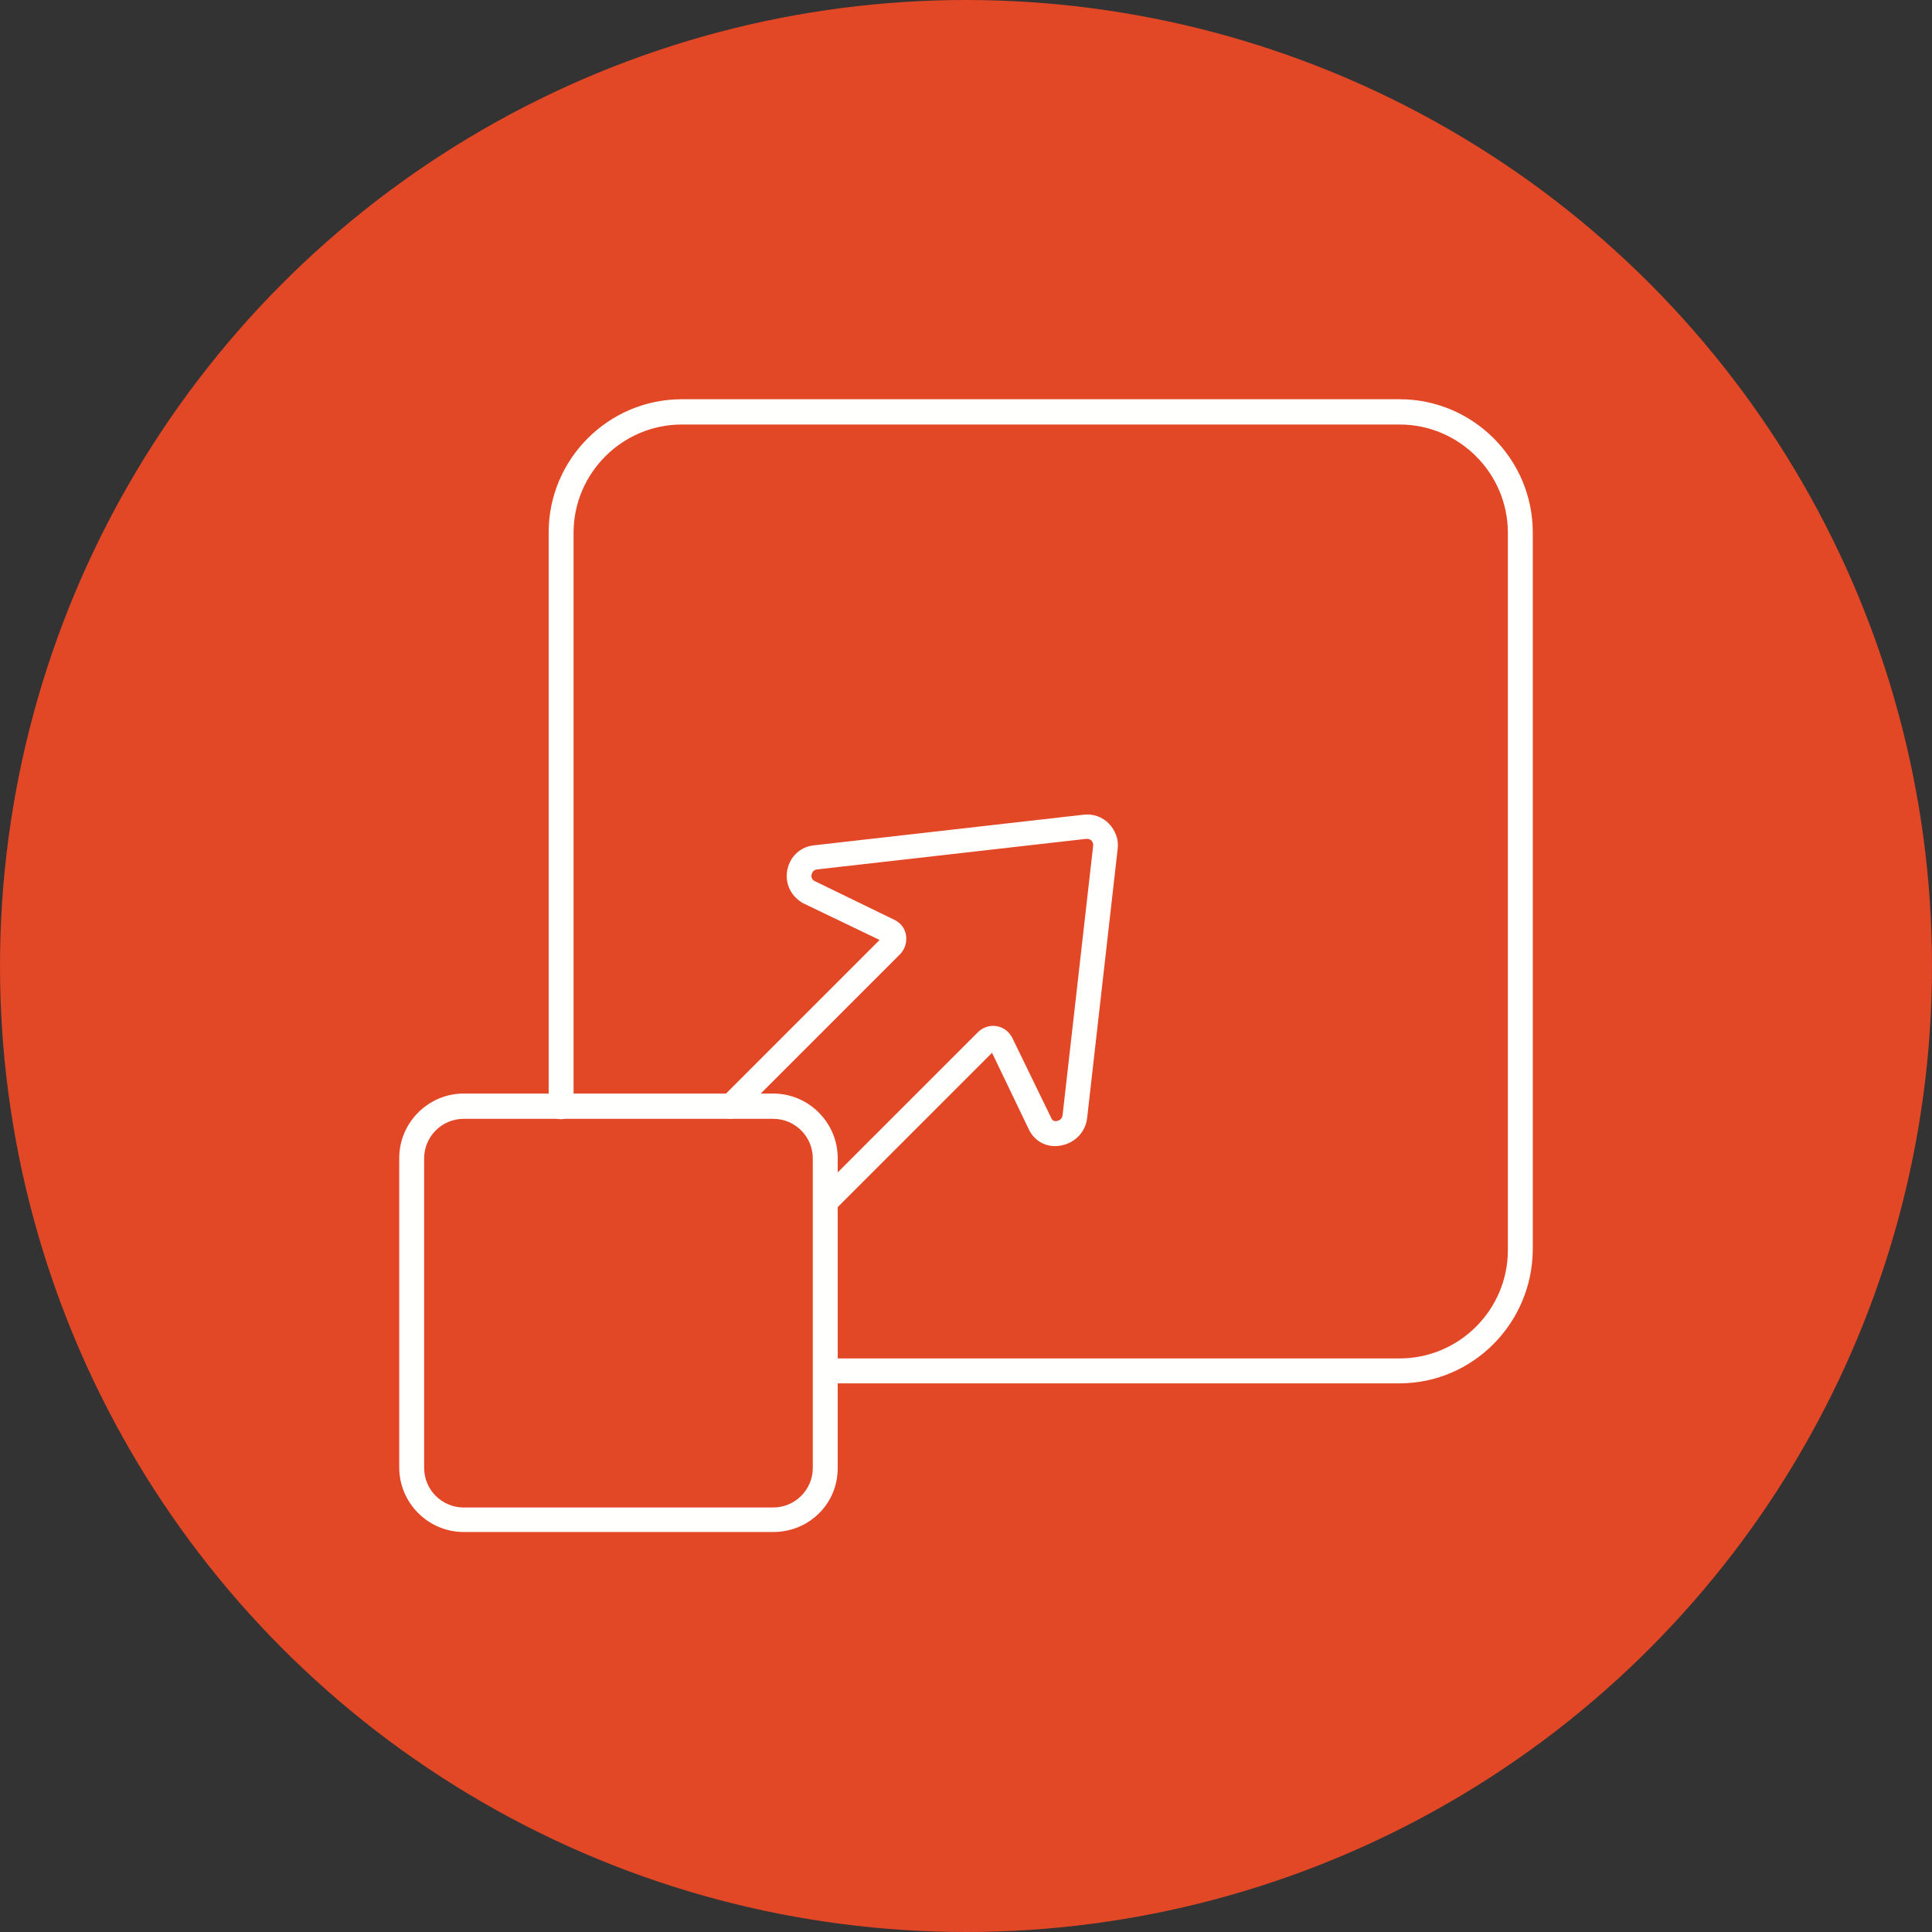
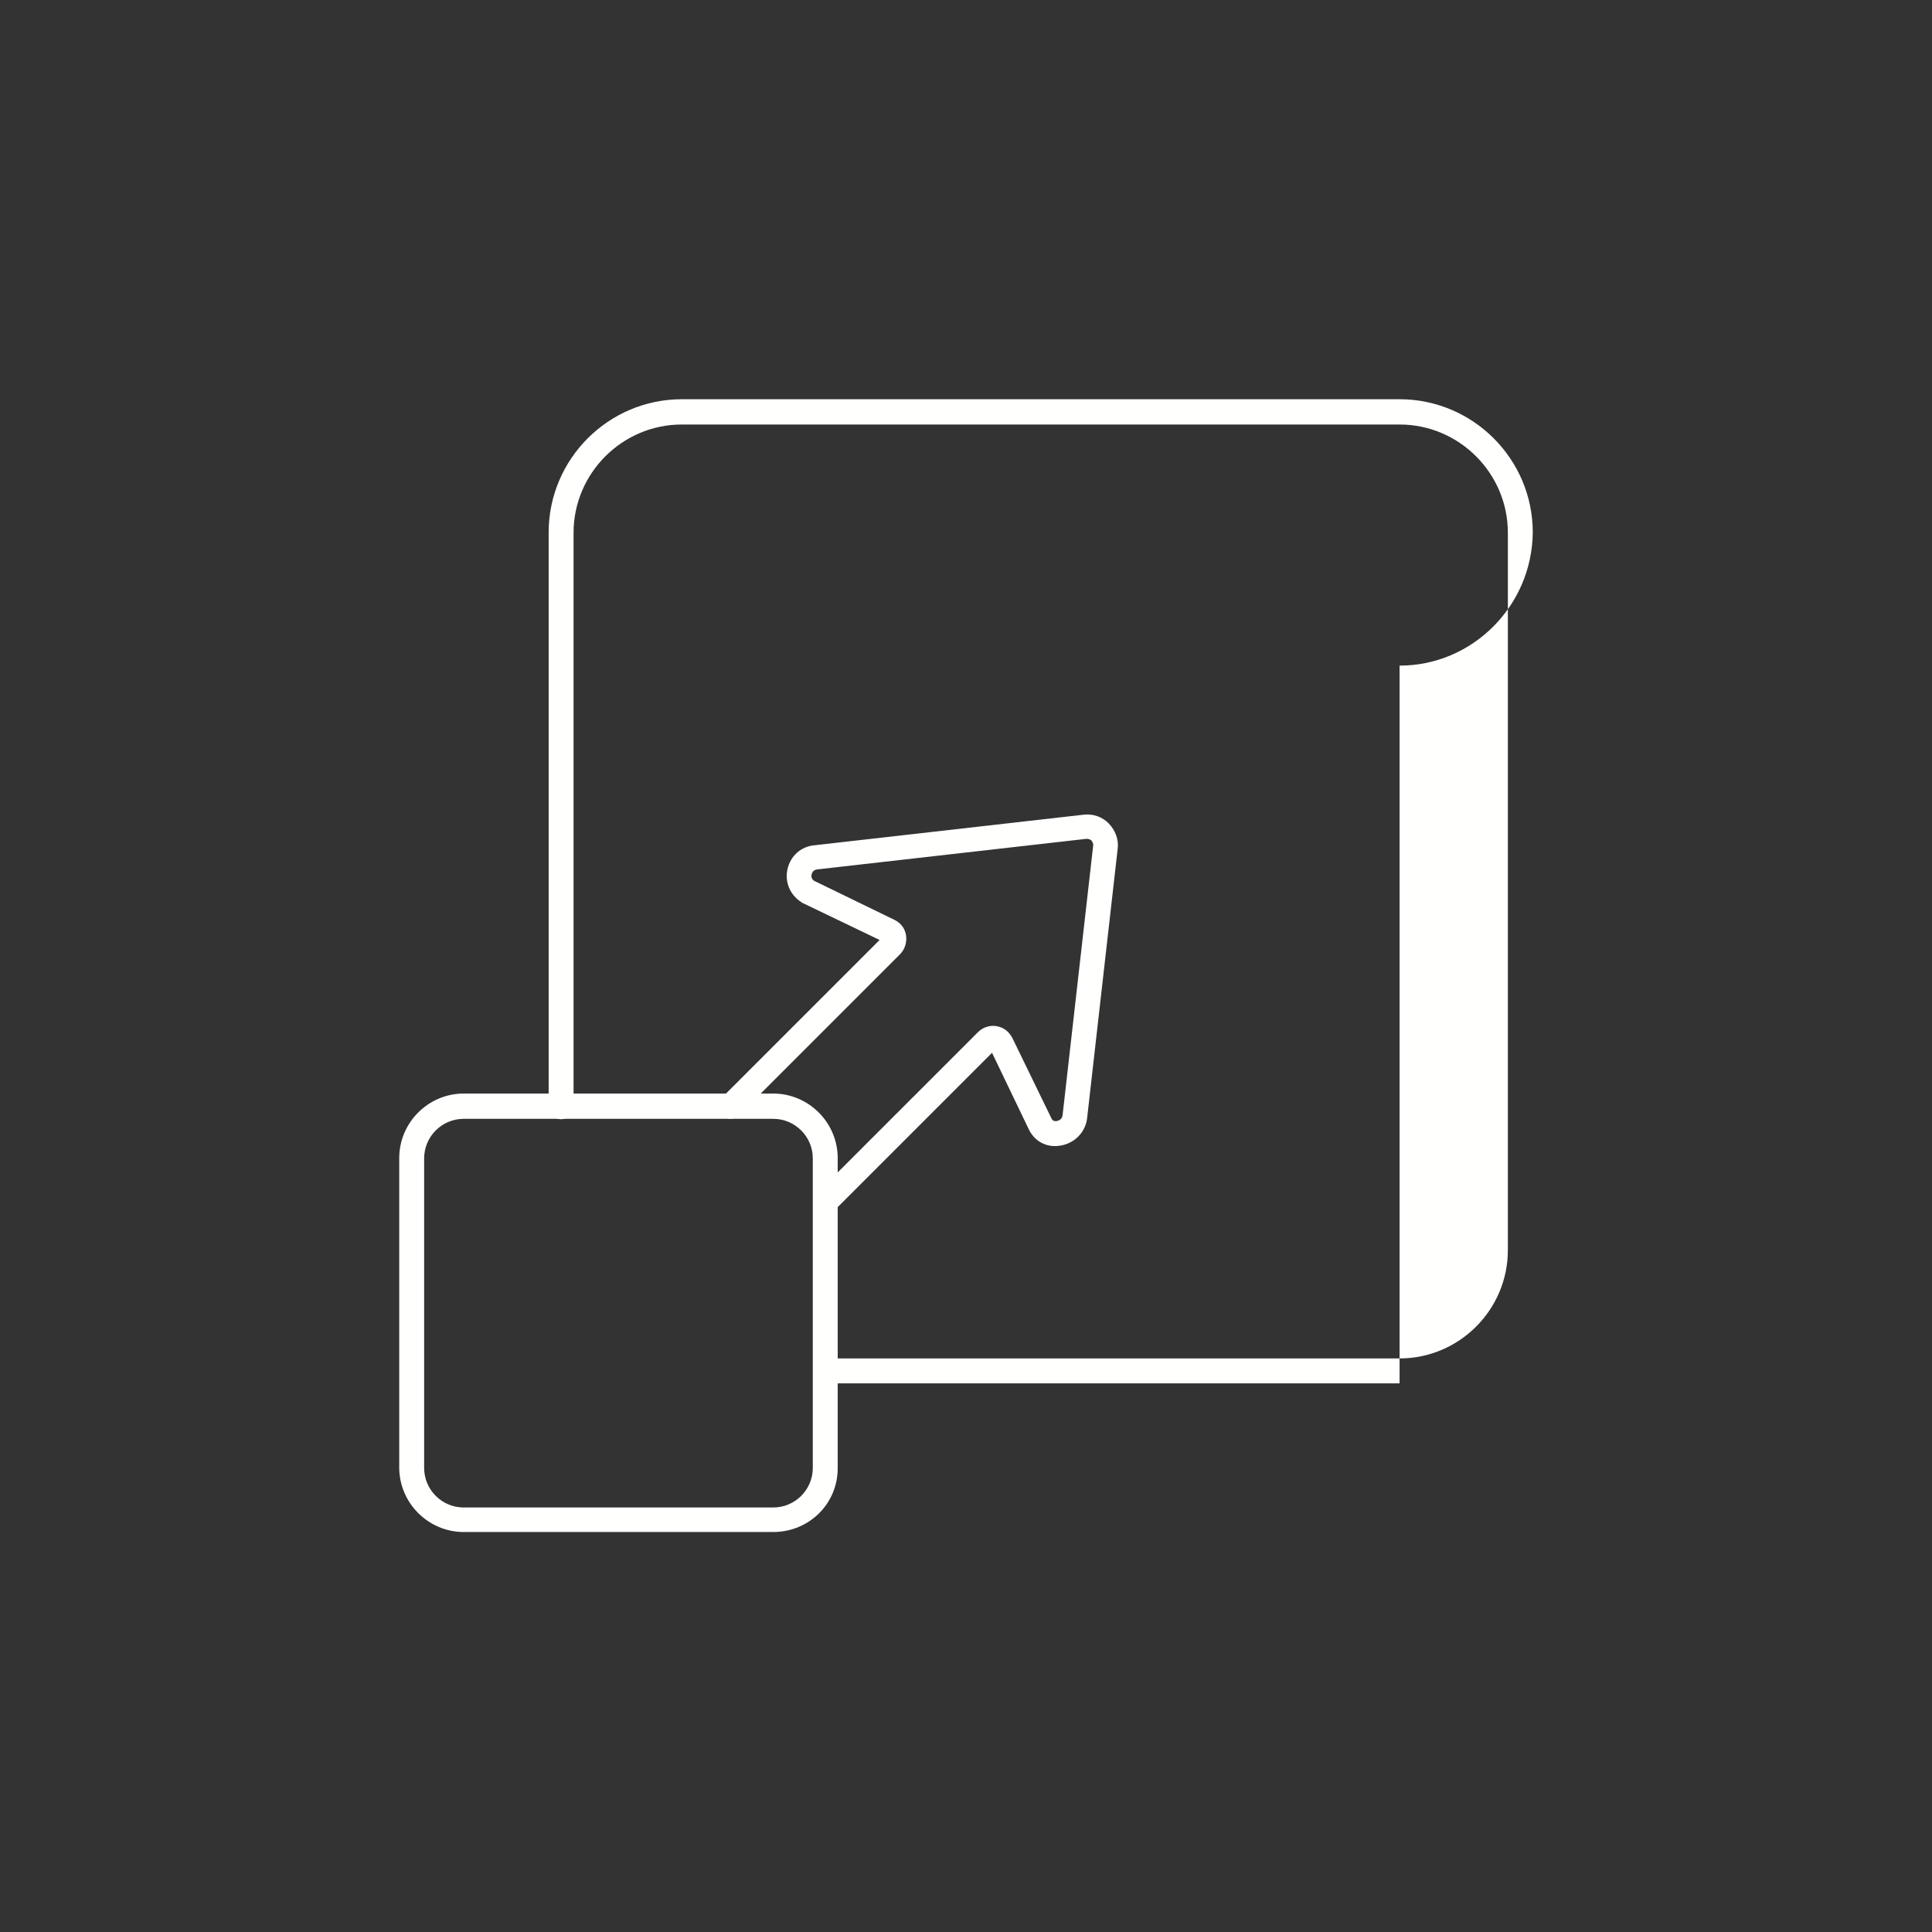
<svg xmlns="http://www.w3.org/2000/svg" id="Layer_1" enable-background="new 0 0 512 512" viewBox="0 0 512 512" width="300" height="300" version="1.1">
  <rect x="0" y="0" width="512" height="512" fill="#333333" stroke="none" />
  <g width="100%" height="100%" transform="matrix(1,0,0,1,0,0)">
    <linearGradient id="SVGID_1_" gradientTransform="matrix(1 0 0 -1 0 512.39)" gradientUnits="userSpaceOnUse" x1="256.05" x2="256.05" y1="512.34" y2=".34">
      <stop offset="0" stop-color="#f704fe" />
      <stop offset="1" stop-color="#24bce3" />
    </linearGradient>
-     <circle clip-rule="evenodd" cx="256" cy="256" fill="#e24726" fill-rule="evenodd" r="256" data-original-color="SVGID_1_" stroke="none" stroke-opacity="1" fill-opacity="1" />
    <g id="Layer_x0020_1">
      <g id="_209891008" clip-rule="evenodd" fill="#fffffe" fill-rule="evenodd">
        <path id="_209890912" d="m122.9 296.5c-5.8 0-10.5 4.7-10.5 10.5v82c0 5.8 4.7 10.5 10.5 10.5h82c5.8 0 10.5-4.7 10.5-10.5v-82c0-5.8-4.7-10.5-10.5-10.5zm82 109.5h-82c-9.4 0-17.1-7.7-17.1-17.1v-82c0-9.4 7.7-17.1 17.1-17.1h82c9.4 0 17.1 7.7 17.1 17.1v82c.1 9.6-7.6 17.1-17.1 17.1z" fill="#fffffe" fill-opacity="1" data-original-color="#fffffeff" stroke="none" stroke-opacity="1" style="" />
-         <path id="_209891248" d="m370.9 366.6h-152.1c-1.8 0-3.3-1.5-3.3-3.3s1.5-3.3 3.3-3.3h152.1c15.8 0 28.7-12.9 28.7-28.7v-190.1c0-15.8-12.9-28.7-28.7-28.7h-190.2c-15.8 0-28.7 12.9-28.7 28.7v152.1c0 1.8-1.5 3.3-3.3 3.3s-3.3-1.5-3.3-3.3v-152.2c0-19.4 15.8-35.3 35.3-35.3h190.2c19.4 0 35.3 15.8 35.3 35.3v190.2c-.2 19.5-16 35.3-35.3 35.3z" fill="#fffffe" fill-opacity="1" data-original-color="#fffffeff" stroke="none" stroke-opacity="1" style="" />
+         <path id="_209891248" d="m370.9 366.6h-152.1c-1.8 0-3.3-1.5-3.3-3.3s1.5-3.3 3.3-3.3h152.1c15.8 0 28.7-12.9 28.7-28.7v-190.1c0-15.8-12.9-28.7-28.7-28.7h-190.2c-15.8 0-28.7 12.9-28.7 28.7v152.1c0 1.8-1.5 3.3-3.3 3.3s-3.3-1.5-3.3-3.3v-152.2c0-19.4 15.8-35.3 35.3-35.3h190.2c19.4 0 35.3 15.8 35.3 35.3c-.2 19.5-16 35.3-35.3 35.3z" fill="#fffffe" fill-opacity="1" data-original-color="#fffffeff" stroke="none" stroke-opacity="1" style="" />
        <path id="_209891632" d="m218.8 321.8c-.8 0-1.7-.3-2.3-1-1.3-1.3-1.3-3.4 0-4.6l42.6-42.6c1.3-1.3 3-1.9 4.7-1.7 1.8.2 3.3 1.2 4.2 2.7.1.1.1.2.2.3l10.5 21.6c.1.2.4.7 1.3.6.6-.1 1.5-.5 1.6-1.6l8.1-71.4c.1-.6-.3-1.1-.4-1.3-.4-.4-.9-.5-1.4-.5l-71.3 8.1c-1.1.1-1.4.9-1.5 1.3-.1.3-.2 1.1.6 1.7l21.4 10.4c1.6.8 2.7 2.2 3 4 .3 1.9-.3 3.8-1.6 5.1l-42.6 42.6c-1.3 1.3-3.4 1.3-4.6 0-1.3-1.3-1.3-3.4 0-4.6l41.8-41.8-20.4-9.8c-.1 0-.2-.1-.3-.2-3-1.9-4.5-5.3-3.7-8.8s3.6-6 7.2-6.3l71.3-8.1c2.5-.3 5 .6 6.7 2.4s2.6 4.2 2.3 6.6l-8.1 71.4c-.4 3.7-3.3 6.7-7.1 7.3-3.5.6-6.7-1-8.3-4.2l-9.8-20.4-41.8 41.8c-.7.7-1.5 1-2.3 1z" fill="#fffffe" fill-opacity="1" data-original-color="#fffffeff" stroke="none" stroke-opacity="1" style="" />
      </g>
    </g>
  </g>
</svg>